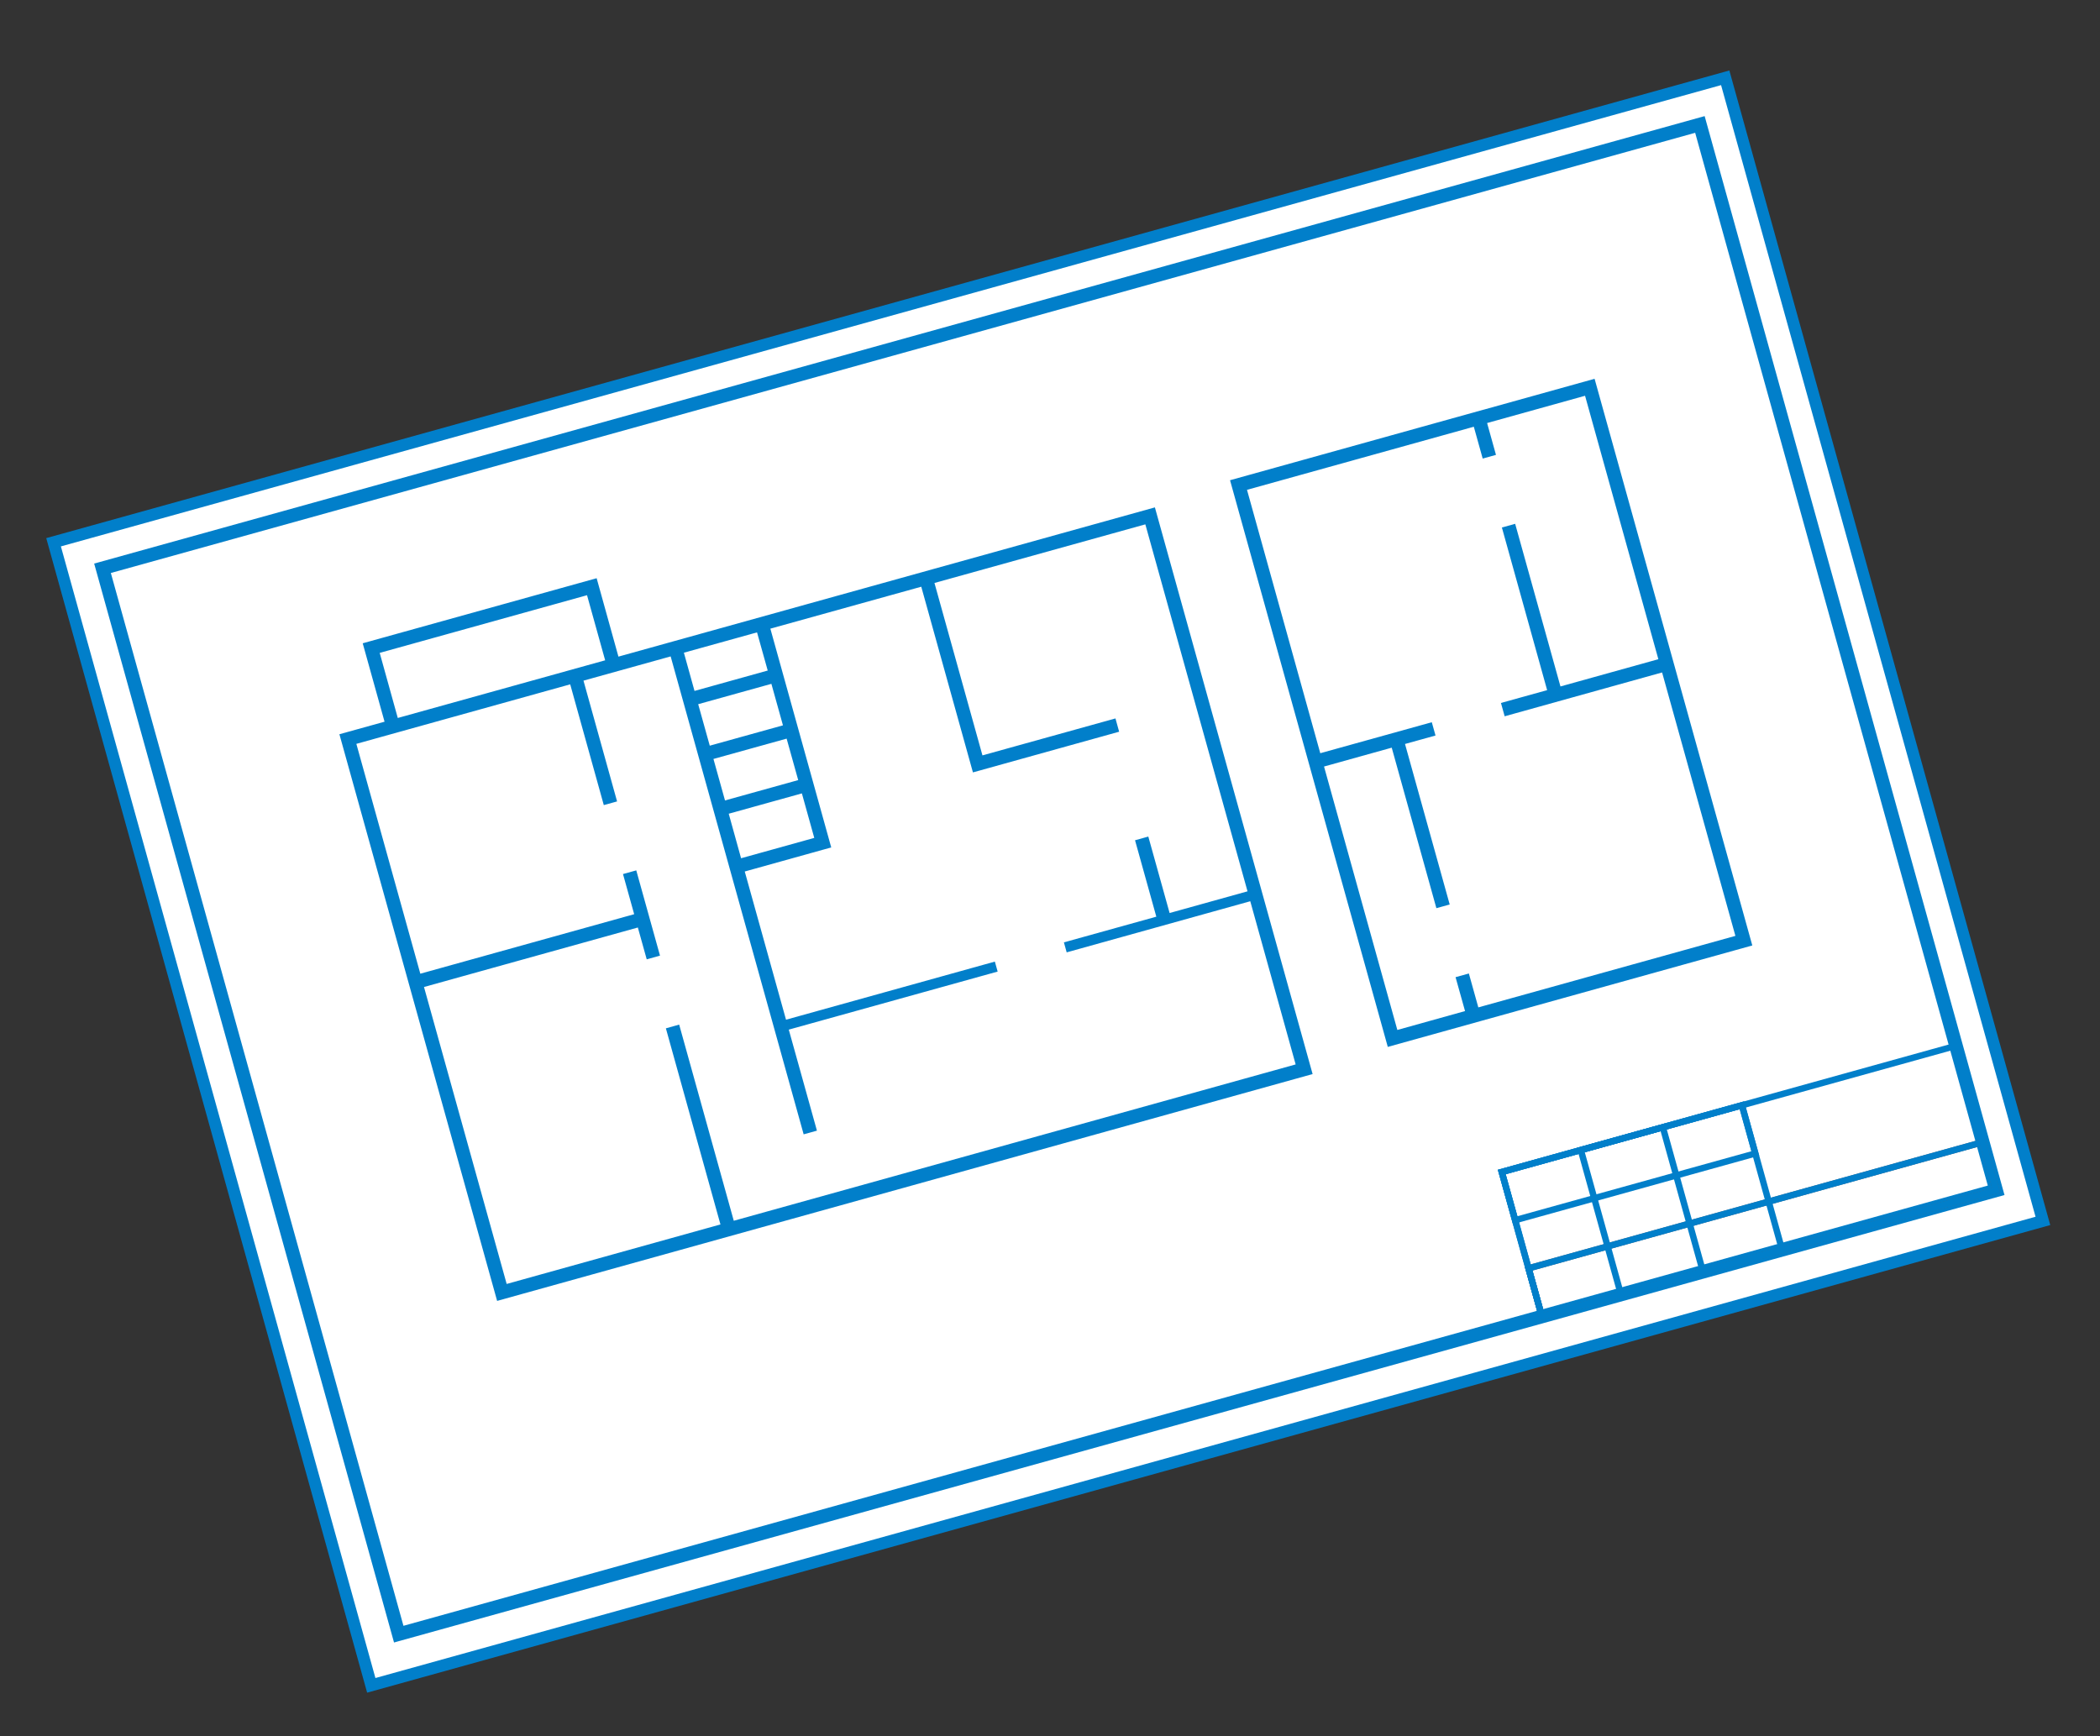
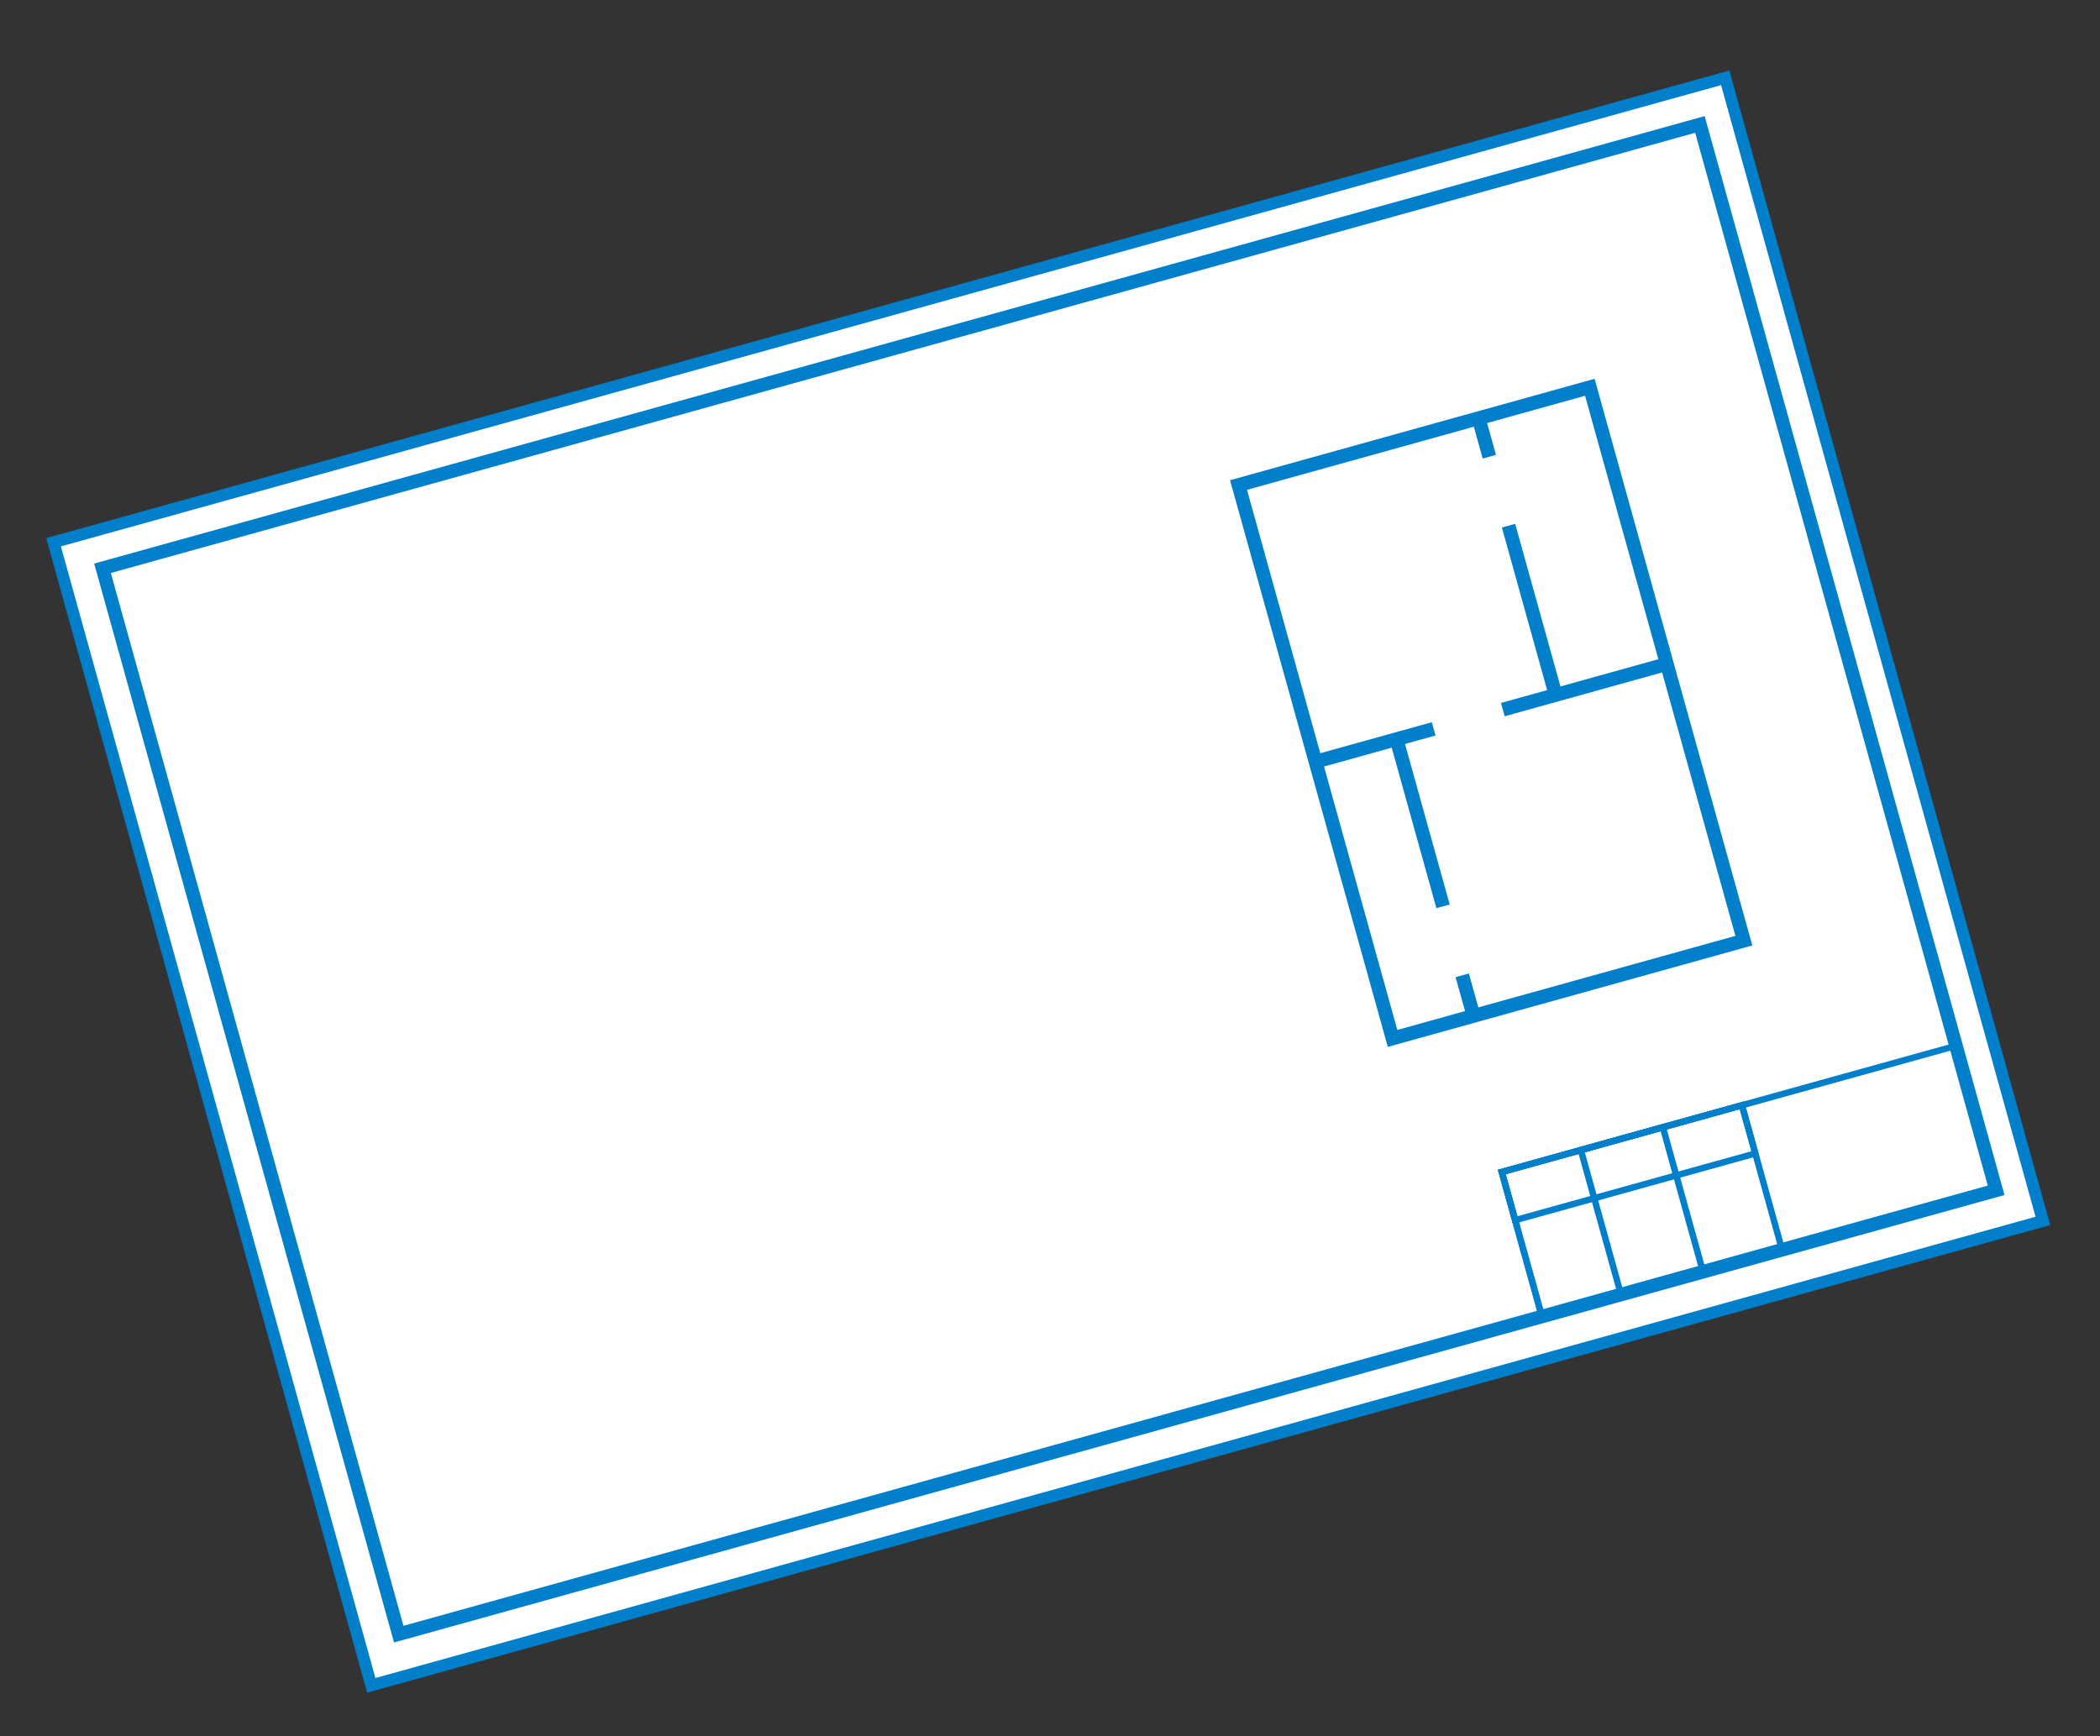
<svg xmlns="http://www.w3.org/2000/svg" version="1.1" id="Layer_3" x="0px" y="0px" width="413.833px" height="342.167px" viewBox="0 0 413.833 342.167" style="enable-background:new 0 0 413.833 342.167;" xml:space="preserve">
  <rect x="0" y="0" width="413.833" height="342.167" fill="#333333" stroke="none" />
  <g>
    <g>
      <g>
        <polygon style="fill:#FFFFFF;" points="402.58,240.635 73.169,332.172 10.56,106.874 339.98,15.333    " />
        <path style="fill:#017FCA;" d="M72.349,333.616L9.112,106.06l331.682-92.17l63.235,227.564L72.349,333.616z M11.999,107.693     l61.983,223.036l327.15-90.914L339.16,16.777L11.999,107.693z" />
      </g>
      <g>
-         <path style="fill:#017FCA;" d="M394.146,235.043L78.133,322.858L19.425,111.566L335.429,23.75L394.146,235.043z M79.011,321.303     l313.576-87.139L334.55,25.305L20.977,112.438L79.011,321.303z" />
        <path style="fill:#017FCA;" d="M78.328,323.536l-0.681,0.191L18.558,111.076l317.366-88.192l59.09,212.65L78.328,323.536z      M21.843,112.933l57.663,207.505L391.72,233.67L334.056,26.175L21.843,112.933z" />
      </g>
-       <path style="fill:#576373;" d="M394.146,235.043l-90.729,25.211l-2.972-10.711l90.72-25.207L394.146,235.043z M304.294,258.698    l88.293-24.533l-2.3-8.277l-88.292,24.533L304.294,258.698z" />
-       <path style="fill:#017FCA;" d="M394.146,235.043l-90.729,25.211l-2.972-10.711l90.72-25.207L394.146,235.043z M304.294,258.698    l88.293-24.533l-2.3-8.277l-88.292,24.533L304.294,258.698z" />
      <path style="fill:#017FCA;" d="M394.146,235.043l-90.729,25.211l-8.25-29.695l90.729-25.211L394.146,235.043z M304.294,258.698    l88.293-24.533l-7.57-27.266l-88.3,24.537L304.294,258.698z" />
      <path style="fill:#017FCA;" d="M346.682,227.778l-48.536,13.492l-2.979-10.711l48.543-13.49L346.682,227.778z M299.025,239.715    l46.105-12.813l-2.298-8.283l-46.115,12.816L299.025,239.715z" />
      <path style="fill:#017FCA;" d="M336.38,251.098l-32.963,9.156l-8.25-29.695l32.964-9.16L336.38,251.098z M304.294,258.698    l30.525-8.479l-7.575-27.268l-30.527,8.484L304.294,258.698z" />
      <path style="fill:#017FCA;" d="M351.96,246.766l-32.965,9.158l-8.251-29.695l32.966-9.16L351.96,246.766z M319.875,254.37    l30.534-8.477l-7.576-27.273l-30.526,8.488L319.875,254.37z" />
    </g>
    <g>
      <g>
        <path style="fill:#017FCA;" d="M346.207,186.848l-5.02-18.035l0,0l-1.136-4.101l-25.212-90.569l-0.102-0.373l-21.909,6.097l0,0     l-4.019,1.117l0,0l-14.604,4.066l-17.94,4.99l0,0l-14.761,4.108l7.598,27.292l3.993,14.35l0,0l19.877,71.441l38.222-10.641l0,0     l22.816-6.346l0.002-0.004L346.207,186.848z M289.962,190.977l-4.01,1.115l1.861,6.686l-11.947,3.328l-9.693-34.82l-0.564-2.015     l0,0l-3.81-13.691l11.957-3.324l8.799,31.63l4.019-1.117l-8.809-31.631l6.005-1.675l-1.115-4.008l-21.969,6.114l-7.364-26.455     l-2.569-9.254l0,0l-4.126-14.812l30.205-8.41l3.368-0.935l0,0l9.725-2.708l1.752,6.272l4.016-1.114l-1.748-6.28l17.912-4.983     l7.006,25.174l3.459,12.458l0.011-0.002l3.581,12.898l-17.902,4.986l-8.928-32.053l-4.008,1.117l8.916,32.054l-9.101,2.523     l1.112,4.023l31.031-8.633l5.508,19.785l4.646,16.715l0,0l3.906,14.017l-49.27,13.709L289.962,190.977z" />
        <path style="fill:#FFFFFF;" d="M272.471,208.122L240.612,93.646l74.634-20.762l31.852,114.47L272.471,208.122z M242.395,94.651     l31.087,111.689l71.833-19.994l-31.08-111.687l-21.91,6.101l0.002-0.008L242.395,94.651z M275.365,202.999l-14.447-51.92     l13.341-3.716l8.799,31.633l2.625-0.727l-8.807-31.635l6.011-1.669l-0.734-2.618l-21.975,6.108l-14.44-51.911l44.697-12.437     l1.75,6.275l2.617-0.729l-1.748-6.276l19.302-5.374l14.446,51.92l-19.293,5.373l-8.926-32.053l-2.615,0.725l8.916,32.055     l-9.102,2.527l0.731,2.627l31.024-8.64l14.446,51.919l-50.661,14.096l-1.863-6.682l-2.623,0.725l1.87,6.682L275.365,202.999z      M262.699,152.084l13.669,49.131l10.555-2.945l-1.861-6.678l5.402-1.504l1.869,6.686l47.867-13.324l-13.667-49.128l-31.033,8.637     L294,137.544l9.1-2.529l-8.914-32.053l5.407-1.499l8.917,32.05l16.511-4.596l-13.669-49.13l-16.518,4.598l1.749,6.275     l-5.411,1.502l-1.739-6.278l-41.915,11.669l13.67,49.118l21.976-6.107l1.496,5.404l-6.003,1.671l8.806,31.639l-5.409,1.5     l-8.796-31.64L262.699,152.084z" />
      </g>
      <g>
-         <path style="fill:#017FCA;" d="M231.959,113.025L231.959,113.025l-3.767-13.542l-0.104-0.369l-13.396,3.723l0.001-0.004     l-22.817,6.349l0.005,0.006l-43.867,12.204l-0.444,0.121l0,0l-25.197,7.01l-4.294-15.452l-47.493,13.215l4.303,15.454l-8.52,2.37     l-0.375,0.103l3.593,12.919l0,0l6.35,22.817l0,0l6.899,24.783l0,0l4.097,14.719l10.53,37.84l10.861-3.023l0,0.006l19.224-5.35     l131.637-36.629l0.375-0.104l-25.175-90.467L231.959,113.025z M230.99,179.055l-4.197-15.06l-4.009,1.115l4.199,15.061     l-18.216,5.063l0.932,3.357l36.176-10.066l8.571,30.77l-44.52,12.389l-0.009-0.004l-7.968,2.219l-56.842,15.816l-10.75-38.664     l-4.02,1.121l10.76,38.66l-7.809,2.174l0.001-0.006l-12.127,3.379l-20.813,5.793l-8.158-29.318l-5.354-19.23l0,0l-2.39-8.586     l40.75-11.342l1.749,6.273l4.01-1.113l-5.061-18.192l-4.017,1.112l2.205,7.906l-40.75,11.346l-3.394-12.189l0.008,0.002     l-6.349-22.823l-0.01,0.003l-2.479-8.907l4.897-1.361l0,0l4.008-1.114l0,0l23.343-6.496l7.809-2.175l0,0l0.702-0.194l6.62,23.8     l4.008-1.114l-6.621-23.8l15.79-4.394l26.207,94.199l4.007-1.107l-5.545-19.916l41.16-11.449l-0.941-3.352l-41.151,11.449     l-7.743-27.82l17.041-4.738l-11.994-43.122l28.335-7.884l10.19,36.604l30.205-8.41l-1.115-4.008l-26.204,7.287l-9.075-32.591     l7.956-2.206l0,0l8.118-2.263l24.092-6.704l19.737,70.934L230.99,179.055z M75.718,129.186l39.465-10.987l3.18,11.442     l-39.464,10.983L75.718,129.186z M138.479,139.295l13.026-3.63l1.896,6.79l-13.032,3.62L138.479,139.295z M156.397,153.246     l-13.025,3.629l-1.891-6.779l13.034-3.627L156.397,153.246z M146.541,168.26l-2.044-7.374l13.026-3.629l2.05,7.385     L146.541,168.26z M150.389,131.657l-13.023,3.625l-1.706-6.131l13.024-3.625L150.389,131.657z" />
-         <path style="fill:#FFFFFF;" d="M108.522,254.971l-11.561,3.213L65.104,143.706l8.895-2.468l-4.303-15.458l48.884-13.601     l4.303,15.458L228.59,98.221L260.45,212.7L108.522,254.971z M97.965,256.401l160.702-44.709l-31.079-111.688L121.87,129.418     l-4.293-15.455l-46.1,12.825l4.303,15.457l-8.896,2.47L97.965,256.401z M99.846,253.061l-16.292-58.527l42.142-11.727     l1.749,6.273l2.617-0.729l-4.677-16.805l-2.616,0.725l2.204,7.914L82.83,191.913L70.225,146.61l42.142-11.73l6.62,23.801     l2.617-0.725l-6.62-23.805l17.178-4.776l26.209,94.196l2.617-0.725l-5.547-19.912l41.16-11.443l-0.55-1.965l-41.154,11.453     l-8.133-29.209l17.043-4.746l-11.996-43.118l29.738-8.267l10.181,36.597l28.812-8.019l-0.724-2.617l-26.211,7.282l-9.457-33.981     l41.556-11.554l20.136,72.329l-15.353,4.275l-4.197-15.068l-2.616,0.728l4.195,15.063l-18.213,5.061l0.548,1.971l36.178-10.076     l8.943,32.162l-110.725,30.813l-10.76-38.662l-2.619,0.738l10.754,38.65L99.846,253.061z M85.335,195.542l15.513,55.738     l32.939-9.172l0.007,0.01l6.401-1.791l-10.753-38.658l5.411-1.506l10.752,38.658l107.94-30.035l-8.172-29.375l-36.177,10.07     l-1.321-4.75l18.215-5.063l-4.197-15.063l5.401-1.506l4.196,15.068l12.57-3.502l-19.359-69.534l-38.771,10.778l8.687,31.192     l26.21-7.281l1.504,5.407l-31.613,8.791l-10.182-36.601l-26.945,7.498l11.992,43.121l-17.042,4.743l7.363,26.42l41.135-11.455     l1.34,4.756l-41.162,11.443l5.548,19.912l-5.4,1.5l-26.21-94.194l-14.395,3.999l6.621,23.804l-5.401,1.503l-6.629-23.804     l-39.348,10.954l11.824,42.52l39.358-10.957l-2.202-7.914l5.409-1.498l5.448,19.592l-5.399,1.498l-1.751-6.271L85.335,195.542z      M160.463,165.146l-14.424,4.011l-2.432-8.775l14.414-4.007L160.463,165.146z M147.049,167.375l11.631-3.235l-1.663-5.984     l-11.63,3.232L147.049,167.375z M157.297,153.753l-14.425,4.01l-2.278-8.177l14.422-4.005L157.297,153.753z M143.874,155.984     l11.641-3.238l-1.501-5.382l-11.638,3.228L143.874,155.984z M154.292,142.962l-14.423,4.008l-2.281-8.176l14.425-4.013     L154.292,142.962z M140.869,145.192l11.641-3.238l-1.497-5.395l-11.643,3.242L140.869,145.192z M136.863,136.178l-2.093-7.533     l14.414-4.007l2.105,7.522L136.863,136.178z M136.553,129.652l1.313,4.743l11.642-3.242l-1.316-4.733L136.553,129.652z      M78.388,141.509l-3.562-12.83l40.857-11.367l3.571,12.831L78.388,141.509z M76.608,129.687l2.793,10.042l38.073-10.592     l-2.792-10.041L76.608,129.687z" />
+         <path style="fill:#FFFFFF;" d="M108.522,254.971l-11.561,3.213L65.104,143.706l8.895-2.468l-4.303-15.458l48.884-13.601     l4.303,15.458L228.59,98.221L260.45,212.7L108.522,254.971z M97.965,256.401l160.702-44.709l-31.079-111.688L121.87,129.418     l-4.293-15.455l-46.1,12.825l4.303,15.457l-8.896,2.47L97.965,256.401z M99.846,253.061l-16.292-58.527l42.142-11.727     l1.749,6.273l2.617-0.729l-4.677-16.805l-2.616,0.725l2.204,7.914L82.83,191.913L70.225,146.61l42.142-11.73l6.62,23.801     l2.617-0.725l-6.62-23.805l17.178-4.776l26.209,94.196l2.617-0.725l-5.547-19.912l41.16-11.443l-0.55-1.965l-41.154,11.453     l-8.133-29.209l17.043-4.746l-11.996-43.118l29.738-8.267l10.181,36.597l28.812-8.019l-0.724-2.617l-26.211,7.282l-9.457-33.981     l41.556-11.554l20.136,72.329l-15.353,4.275l-4.197-15.068l-2.616,0.728l4.195,15.063l-18.213,5.061l0.548,1.971l36.178-10.076     l8.943,32.162l-110.725,30.813l-10.76-38.662l-2.619,0.738l10.754,38.65L99.846,253.061z M85.335,195.542l15.513,55.738     l32.939-9.172l0.007,0.01l6.401-1.791l-10.753-38.658l5.411-1.506l10.752,38.658l107.94-30.035l-8.172-29.375l-36.177,10.07     l-1.321-4.75l18.215-5.063l-4.197-15.063l5.401-1.506l4.196,15.068l12.57-3.502l-19.359-69.534l-38.771,10.778l8.687,31.192     l26.21-7.281l1.504,5.407l-31.613,8.791l-10.182-36.601l-26.945,7.498l11.992,43.121l-17.042,4.743l7.363,26.42l41.135-11.455     l1.34,4.756l-41.162,11.443l5.548,19.912l-5.4,1.5l-26.21-94.194l-14.395,3.999l6.621,23.804l-5.401,1.503l-6.629-23.804     l-39.348,10.954l11.824,42.52l39.358-10.957l-2.202-7.914l5.409-1.498l5.448,19.592l-5.399,1.498l-1.751-6.271L85.335,195.542z      M160.463,165.146l-14.424,4.011l-2.432-8.775l14.414-4.007L160.463,165.146z M147.049,167.375l11.631-3.235l-1.663-5.984     l-11.63,3.232L147.049,167.375z M157.297,153.753l-14.425,4.01l-2.278-8.177l14.422-4.005L157.297,153.753M143.874,155.984     l11.641-3.238l-1.501-5.382l-11.638,3.228L143.874,155.984z M154.292,142.962l-14.423,4.008l-2.281-8.176l14.425-4.013     L154.292,142.962z M140.869,145.192l11.641-3.238l-1.497-5.395l-11.643,3.242L140.869,145.192z M136.863,136.178l-2.093-7.533     l14.414-4.007l2.105,7.522L136.863,136.178z M136.553,129.652l1.313,4.743l11.642-3.242l-1.316-4.733L136.553,129.652z      M78.388,141.509l-3.562-12.83l40.857-11.367l3.571,12.831L78.388,141.509z M76.608,129.687l2.793,10.042l38.073-10.592     l-2.792-10.041L76.608,129.687z" />
      </g>
    </g>
  </g>
</svg>